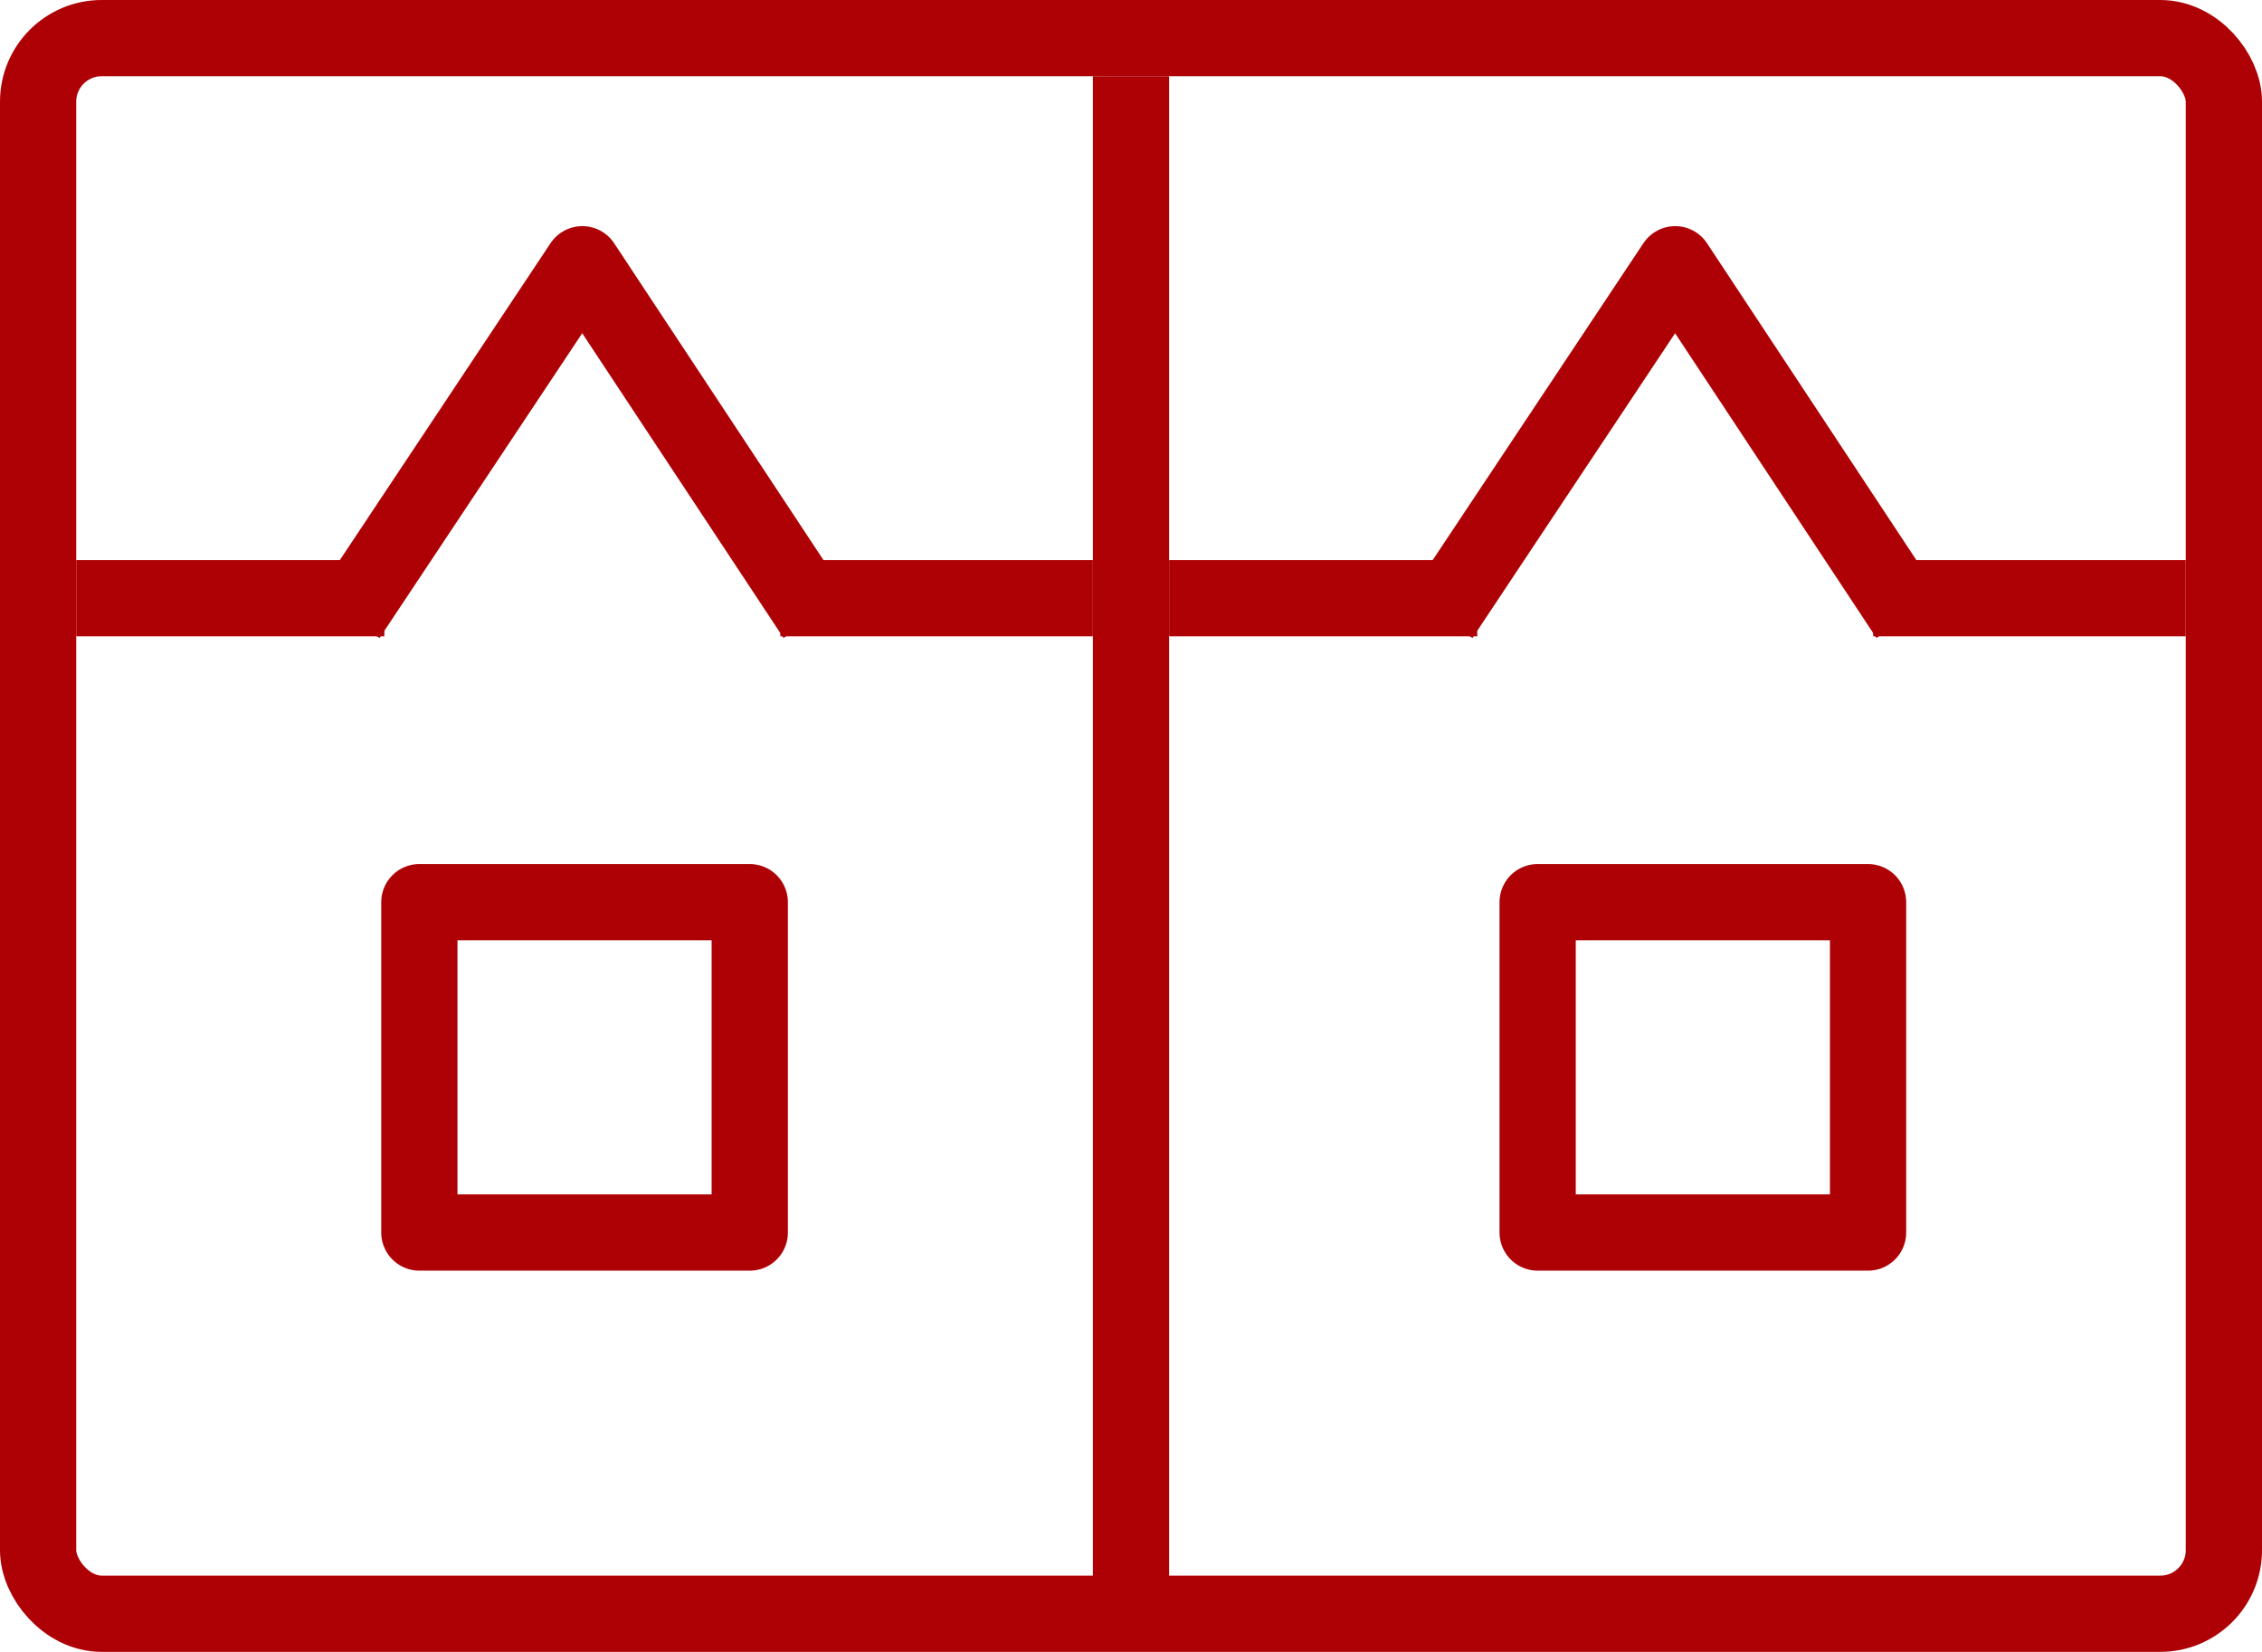
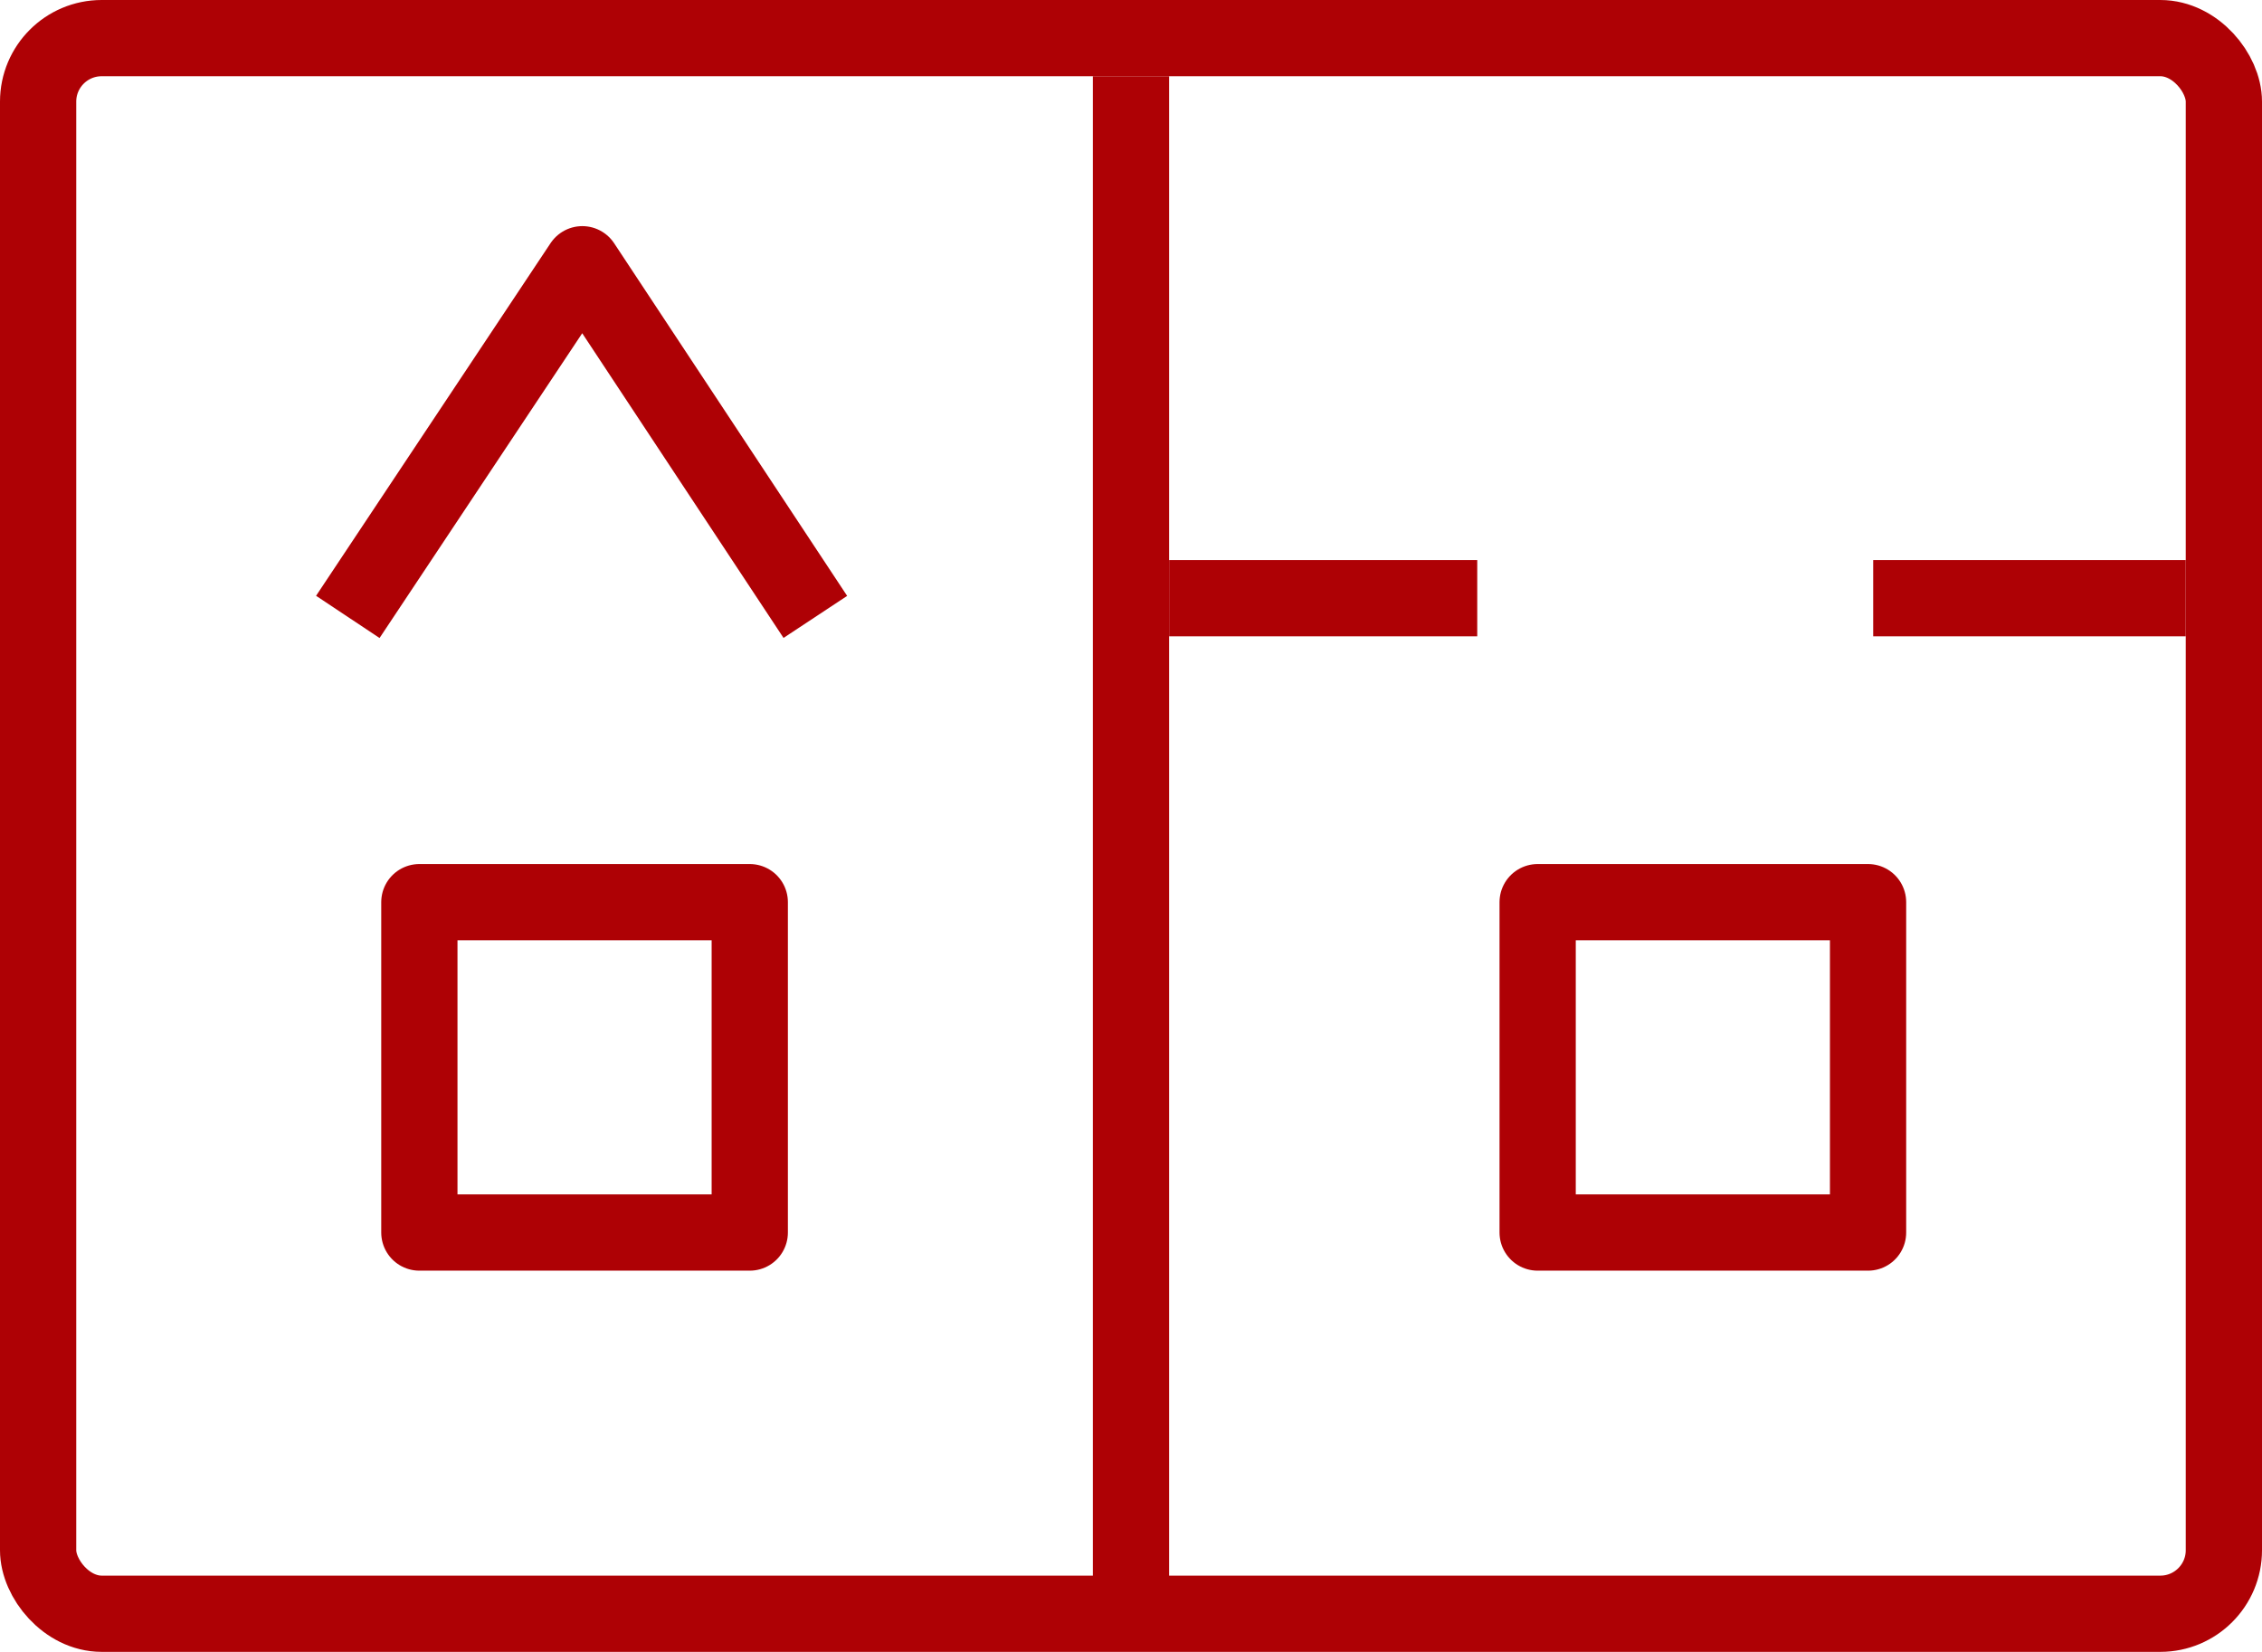
<svg xmlns="http://www.w3.org/2000/svg" width="89" height="65" viewBox="0 0 89 65" fill="none">
  <rect x="1.5" y="1.5" width="86" height="62" rx="2.5" stroke="#AE0105" stroke-width="3" stroke-linejoin="round" />
  <line x1="44.5" y1="3" x2="44.5" y2="64" stroke="#AE0105" stroke-width="3" />
  <rect x="60.5" y="35.5" width="13" height="13" stroke="#AE0105" stroke-width="3" stroke-linejoin="round" />
  <rect x="16.5" y="35.5" width="13" height="13" stroke="#AE0105" stroke-width="3" stroke-linejoin="round" />
-   <path d="M3 23.539H15.123M43 23.539H30.702" stroke="#AE0105" stroke-width="3" stroke-linejoin="round" />
  <path d="M32.08 24.275L22.912 10.398L13.685 24.275" stroke="#AE0105" stroke-width="3" stroke-linejoin="round" />
  <path d="M46 23.539H58.123M86 23.539H73.702" stroke="#AE0105" stroke-width="3" stroke-linejoin="round" />
-   <path d="M75.08 24.275L65.912 10.398L56.685 24.275" stroke="#AE0105" stroke-width="3" stroke-linejoin="round" />
</svg>